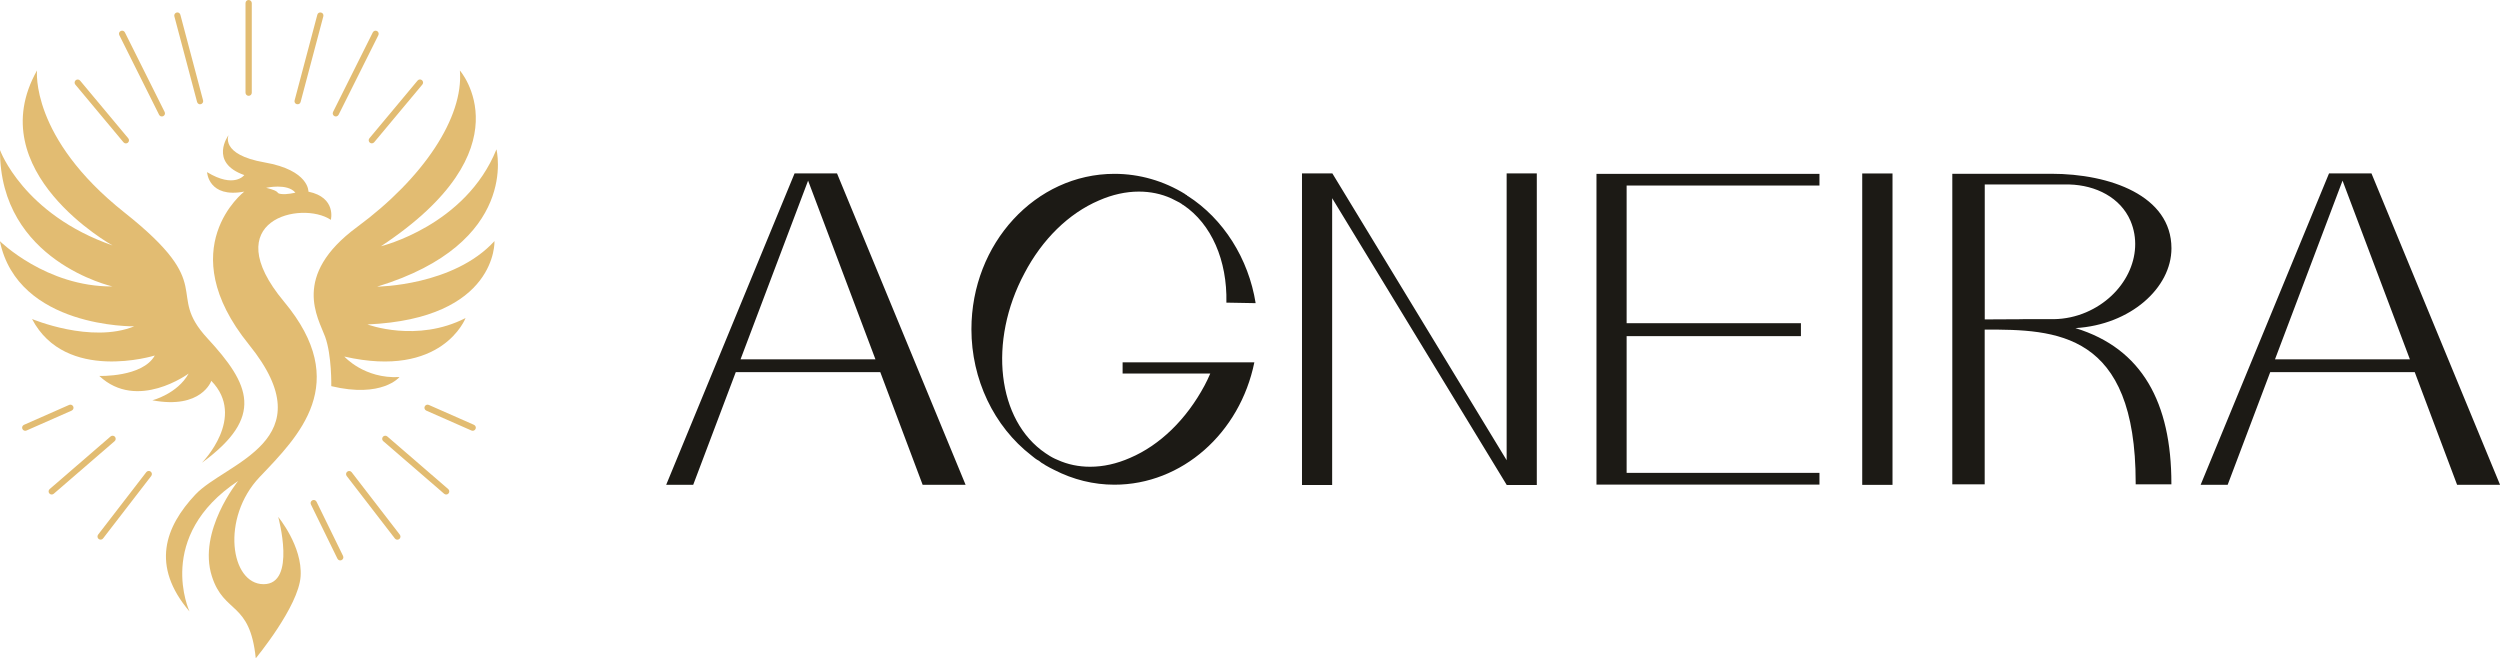
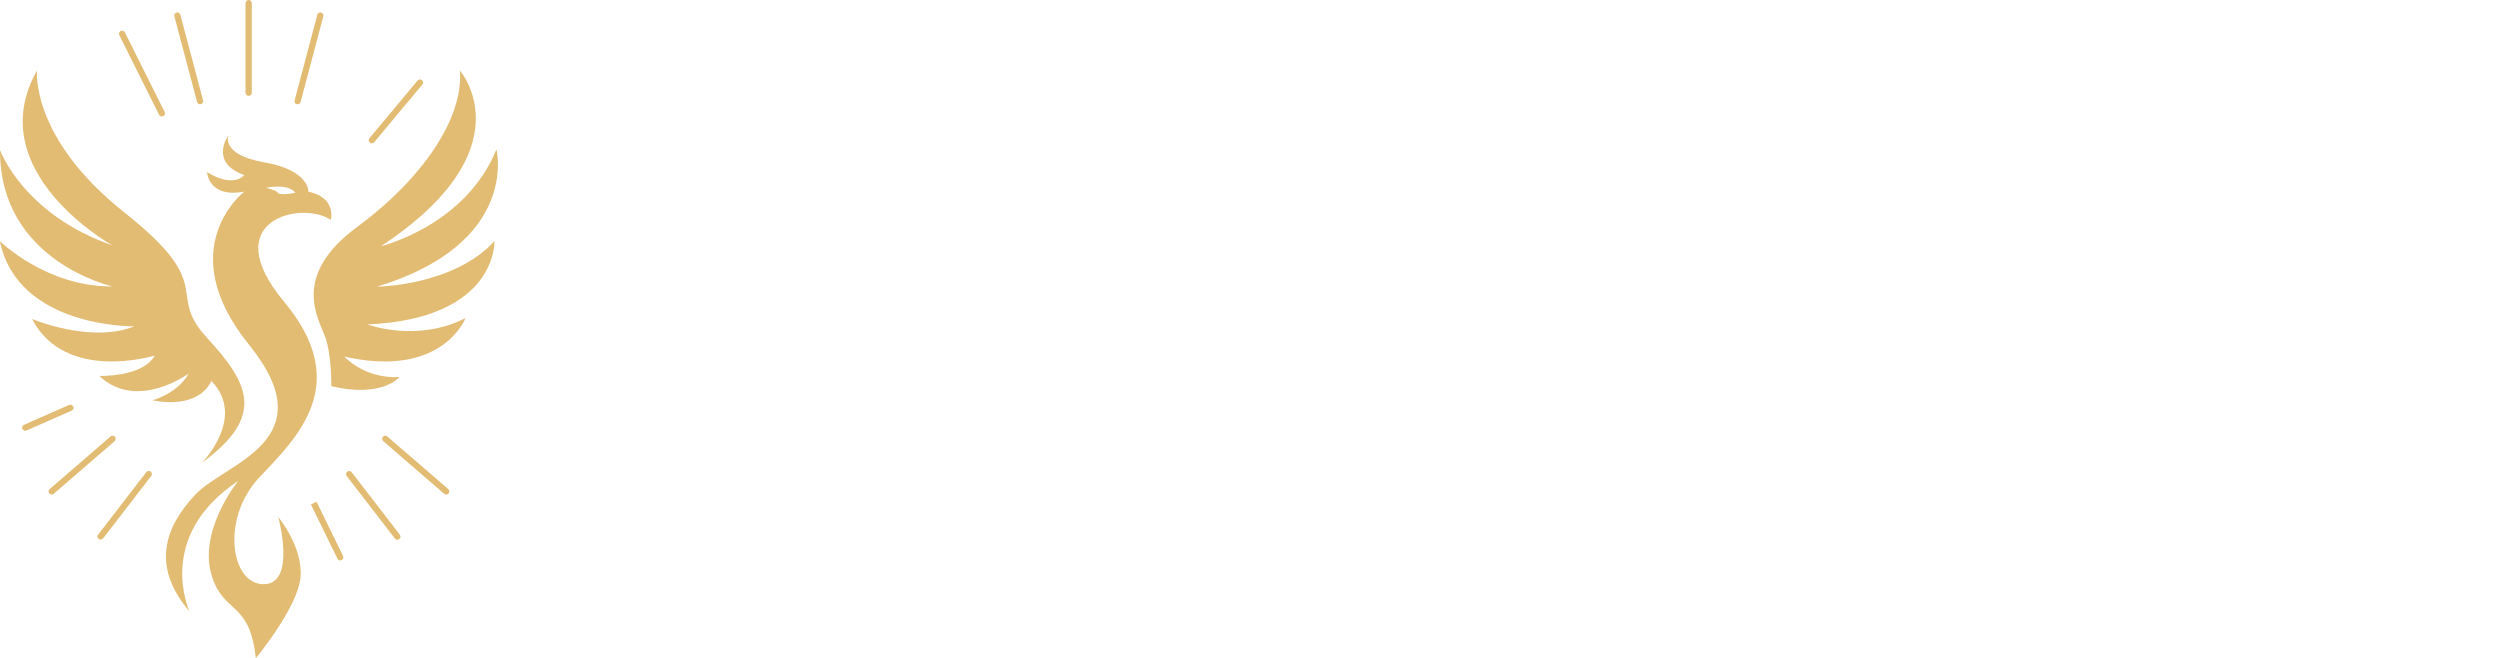
<svg xmlns="http://www.w3.org/2000/svg" viewBox="0 0 382.97 100.86" data-name="Layer 2" id="Layer_2">
  <defs>
    <style>
      .cls-1 {
        fill: #e2bc72;
      }

      .cls-2 {
        fill: #1c1a15;
      }
    </style>
  </defs>
  <g data-name="Layer 1" id="Layer_1-2">
    <g>
-       <path d="M348.5,55.05l10.35-27.38,10.32,27.38h-20.67ZM363.27,26.56h-6.49l-19.67,47.71h4.14l6.52-17.26h22.14l6.49,17.26h6.58l-19.7-47.71ZM309.88,48.9l-5.84.03v-20.67h12.95c4.08.11,7.85,2.01,9.38,5.58,2.21,5.22-.85,11.45-6.8,14-1.59.68-3.26,1.02-4.88,1.05h-4.82ZM317.96,50.26c8.39-.51,14.68-6.15,14.68-12.22,0-8.08-9.44-11.42-18.4-11.42h-15.17v47.57h4.96v-23.7c10.94-.03,23.13.31,23.13,23.47v.23h5.47v-.11c0-12.39-4.48-20.69-14.68-23.81ZM289.91,74.28V26.57h-4.64v47.71h4.64ZM278.72,28.42v-1.79h-34.16v47.6h34.16v-1.79h-29.54v-20.95h26.7v-1.98h-26.7v-21.09h29.54ZM230.8,26.56v43.94l-26.7-43.94h-4.65v47.74h4.62V30.36l26.73,43.91v.03h4.62V26.56h-4.62ZM171.96,57.22h13.44c-.28.65-.6,1.33-.88,1.84-2.78,5.19-6.83,9.13-11.4,11.08-2.07.91-4.11,1.36-6.12,1.36-1.76,0-3.43-.34-4.99-1.05-.57-.23-1.08-.51-1.53-.82-.11-.08-.23-.14-.31-.2-7.43-5.02-8.82-17.15-3.23-27.58,2.72-5.19,6.77-9.16,11.4-11.14,2.07-.91,4.14-1.36,6.12-1.36,1.76,0,3.43.34,4.99,1.05l1.22.62.17.11.11.06c.14.11.23.2.34.23,4.28,2.89,6.72,8.45,6.58,14.94l4.48.08c-1.08-6.8-4.93-12.93-10.43-16.44l-.08-.03-.03-.08-.17-.06-.06-.08c-3.29-2.04-7.03-3.12-10.86-3.12-12.08,0-21.91,10.66-21.91,23.81,0,7.65,3.43,14.88,9.19,19.33.34.28.74.62,1.16.82.28.25.51.4.74.51l.25.17c.43.25.91.51,1.33.71,2.92,1.5,6.04,2.27,9.24,2.27,10.32,0,19.22-7.88,21.43-18.74h-20.18v1.7ZM113.44,55.05l10.35-27.38,10.32,27.38h-20.67ZM128.21,26.56h-6.49l-19.67,47.71h4.14l6.52-17.26h22.14l6.49,17.26h6.58l-19.7-47.71Z" class="cls-2" />
      <g>
        <path d="M50.75,59.15s.09-4.74-.95-7.58c-1.03-2.84-5.26-9.31,4.91-16.8,10.17-7.5,16.33-16.8,15.74-23.97,0,0,10.51,11.99-12.09,26.92,0,0,12.97-3.14,17.69-14.84,0,0,3.64,14.35-18.28,21.03,0,0,11.69-.1,17.98-6.98,0,0,.49,11.89-19.46,12.77,0,0,7.57,2.85,15.03-.98,0,0-3.54,9.33-18.57,5.9,0,0,3.05,3.44,8.45,3.14,0,0-2.67,3.27-10.47,1.39Z" class="cls-1" />
        <path d="M30.95,70.87s6.86-6.94,1.42-12.53c0,0-1.49,4.4-9.03,2.98,0,0,3.82-.97,5.56-4.1,0,0-7.88,5.82-13.69.37,0,0,6.64.22,8.5-3.13,0,0-13.65,4.25-18.8-5.59,0,0,9.03,3.8,15.66,1.12,0,0-17.83.3-20.59-13.05,0,0,7.1,7.01,17.24,6.94C17.24,43.86-.06,40.06,0,22.99,0,22.99,3.54,32.82,17.24,37.6c0,0-20.32-11.28-11.57-26.81,0,0-1.09,10.28,13.39,21.76,14.48,11.47,6.15,12.16,12.7,19.26,6.56,7.1,8.79,12.03-.8,19.06Z" class="cls-1" />
        <path d="M50.68,33.69s.9-3.43-3.43-4.33c0,0,.15-3.28-6.72-4.48s-5.52-4.18-5.52-4.18c0,0-3.08,4.18,2.41,6.12,0,0-1.52,2.09-5.7-.45,0,0,.2,4.03,5.7,2.98,0,0-11.23,8.66.71,23.43,11.95,14.78-3.58,18.06-8.2,22.98-4.63,4.93-6.87,10.9-.9,17.91,0,0-5.37-11.49,7.46-20,0,0-6.25,7.69-4.03,14.62,1.87,5.84,5.82,3.74,6.72,12.55,0,0,6.57-7.93,6.87-12.55.3-4.62-3.43-9.1-3.43-9.1,0,0,2.84,10.3-2.24,10.3s-6.57-10.15-.6-16.42,14.18-14.33,3.73-26.86c-10.45-12.54,2.69-15.52,7.16-12.54ZM45.25,29.51s-1.33.34-2.24.2c-.91-.15.17-.34-2.24-.94,0,0,3.25-.74,4.48.74Z" class="cls-1" />
        <g>
-           <path d="M47.63,77.28l4.06,8.3c.12.24.4.34.64.22.24-.12.34-.4.22-.64l-4.06-8.3c-.12-.24-.4-.34-.64-.22-.24.12-.34.4-.22.64" class="cls-1" />
+           <path d="M47.63,77.28l4.06,8.3c.12.24.4.34.64.22.24-.12.34-.4.22-.64l-4.06-8.3" class="cls-1" />
          <path d="M53.11,72.92l7.38,9.57c.16.21.46.25.67.09s.25-.46.09-.67l-7.38-9.57c-.16-.21-.46-.25-.67-.09s-.25.46-.09.67" class="cls-1" />
          <path d="M58.71,67.58l9.33,8.06c.2.17.5.15.67-.05.17-.2.15-.5-.05-.67l-9.33-8.06c-.2-.17-.5-.15-.67.05-.17.2-.15.5.05.67" class="cls-1" />
-           <path d="M11.54,12.96l7.38,8.84c.17.2.47.23.67.06.2-.17.23-.47.06-.67l-7.38-8.84c-.17-.2-.47-.23-.67-.06-.2.17-.23.47-.06.67" class="cls-1" />
          <path d="M18.28,5.39l6.09,12.19c.12.24.4.33.64.21.24-.12.33-.4.21-.64l-6.09-12.19c-.12-.24-.4-.33-.64-.21-.24.12-.33.4-.21.64" class="cls-1" />
          <path d="M26.71,2.5l3.48,13.12c.07.26.33.41.58.34s.41-.33.34-.58l-3.48-13.12c-.07-.26-.33-.41-.58-.34s-.41.33-.34.58" class="cls-1" />
          <path d="M63.97,12.34l-7.38,8.84c-.17.2-.14.5.06.67.2.17.5.14.67-.06l7.38-8.84c.17-.2.14-.5-.06-.67-.2-.17-.5-.14-.67.06" class="cls-1" />
-           <path d="M57.11,4.96l-6.09,12.19c-.12.24-.02.52.21.64.24.12.52.02.64-.21l6.09-12.19c.12-.24.02-.52-.21-.64-.24-.12-.52-.02-.64.21" class="cls-1" />
          <path d="M48.61,2.26l-3.48,13.12c-.07.26.08.52.34.58s.52-.08.58-.34l3.48-13.12c.07-.26-.08-.52-.34-.58s-.52.08-.58.34" class="cls-1" />
          <path d="M37.61.48v13.72c0,.26.21.48.48.48s.48-.21.48-.48V.48c0-.26-.21-.48-.48-.48s-.48.21-.48.48" class="cls-1" />
-           <path d="M65.3,62.9l6.92,3.05c.24.11.52,0,.63-.24s0-.52-.24-.63l-6.92-3.05c-.24-.11-.52,0-.63.24s0,.52.24.63" class="cls-1" />
          <path d="M22.41,72.33l-7.38,9.57c-.16.21-.12.51.09.67s.51.12.67-.09l7.38-9.57c.16-.21.12-.51-.09-.67s-.51-.12-.67.09" class="cls-1" />
          <path d="M16.94,66.86l-9.33,8.06c-.2.17-.22.47-.05.67.17.2.47.22.67.05l9.33-8.06c.2-.17.22-.47.05-.67-.17-.2-.47-.22-.67-.05" class="cls-1" />
          <path d="M10.59,62.03l-6.92,3.05c-.24.11-.35.39-.24.63s.39.35.63.24l6.92-3.05c.24-.11.35-.39.24-.63s-.39-.35-.63-.24" class="cls-1" />
        </g>
      </g>
    </g>
  </g>
</svg>